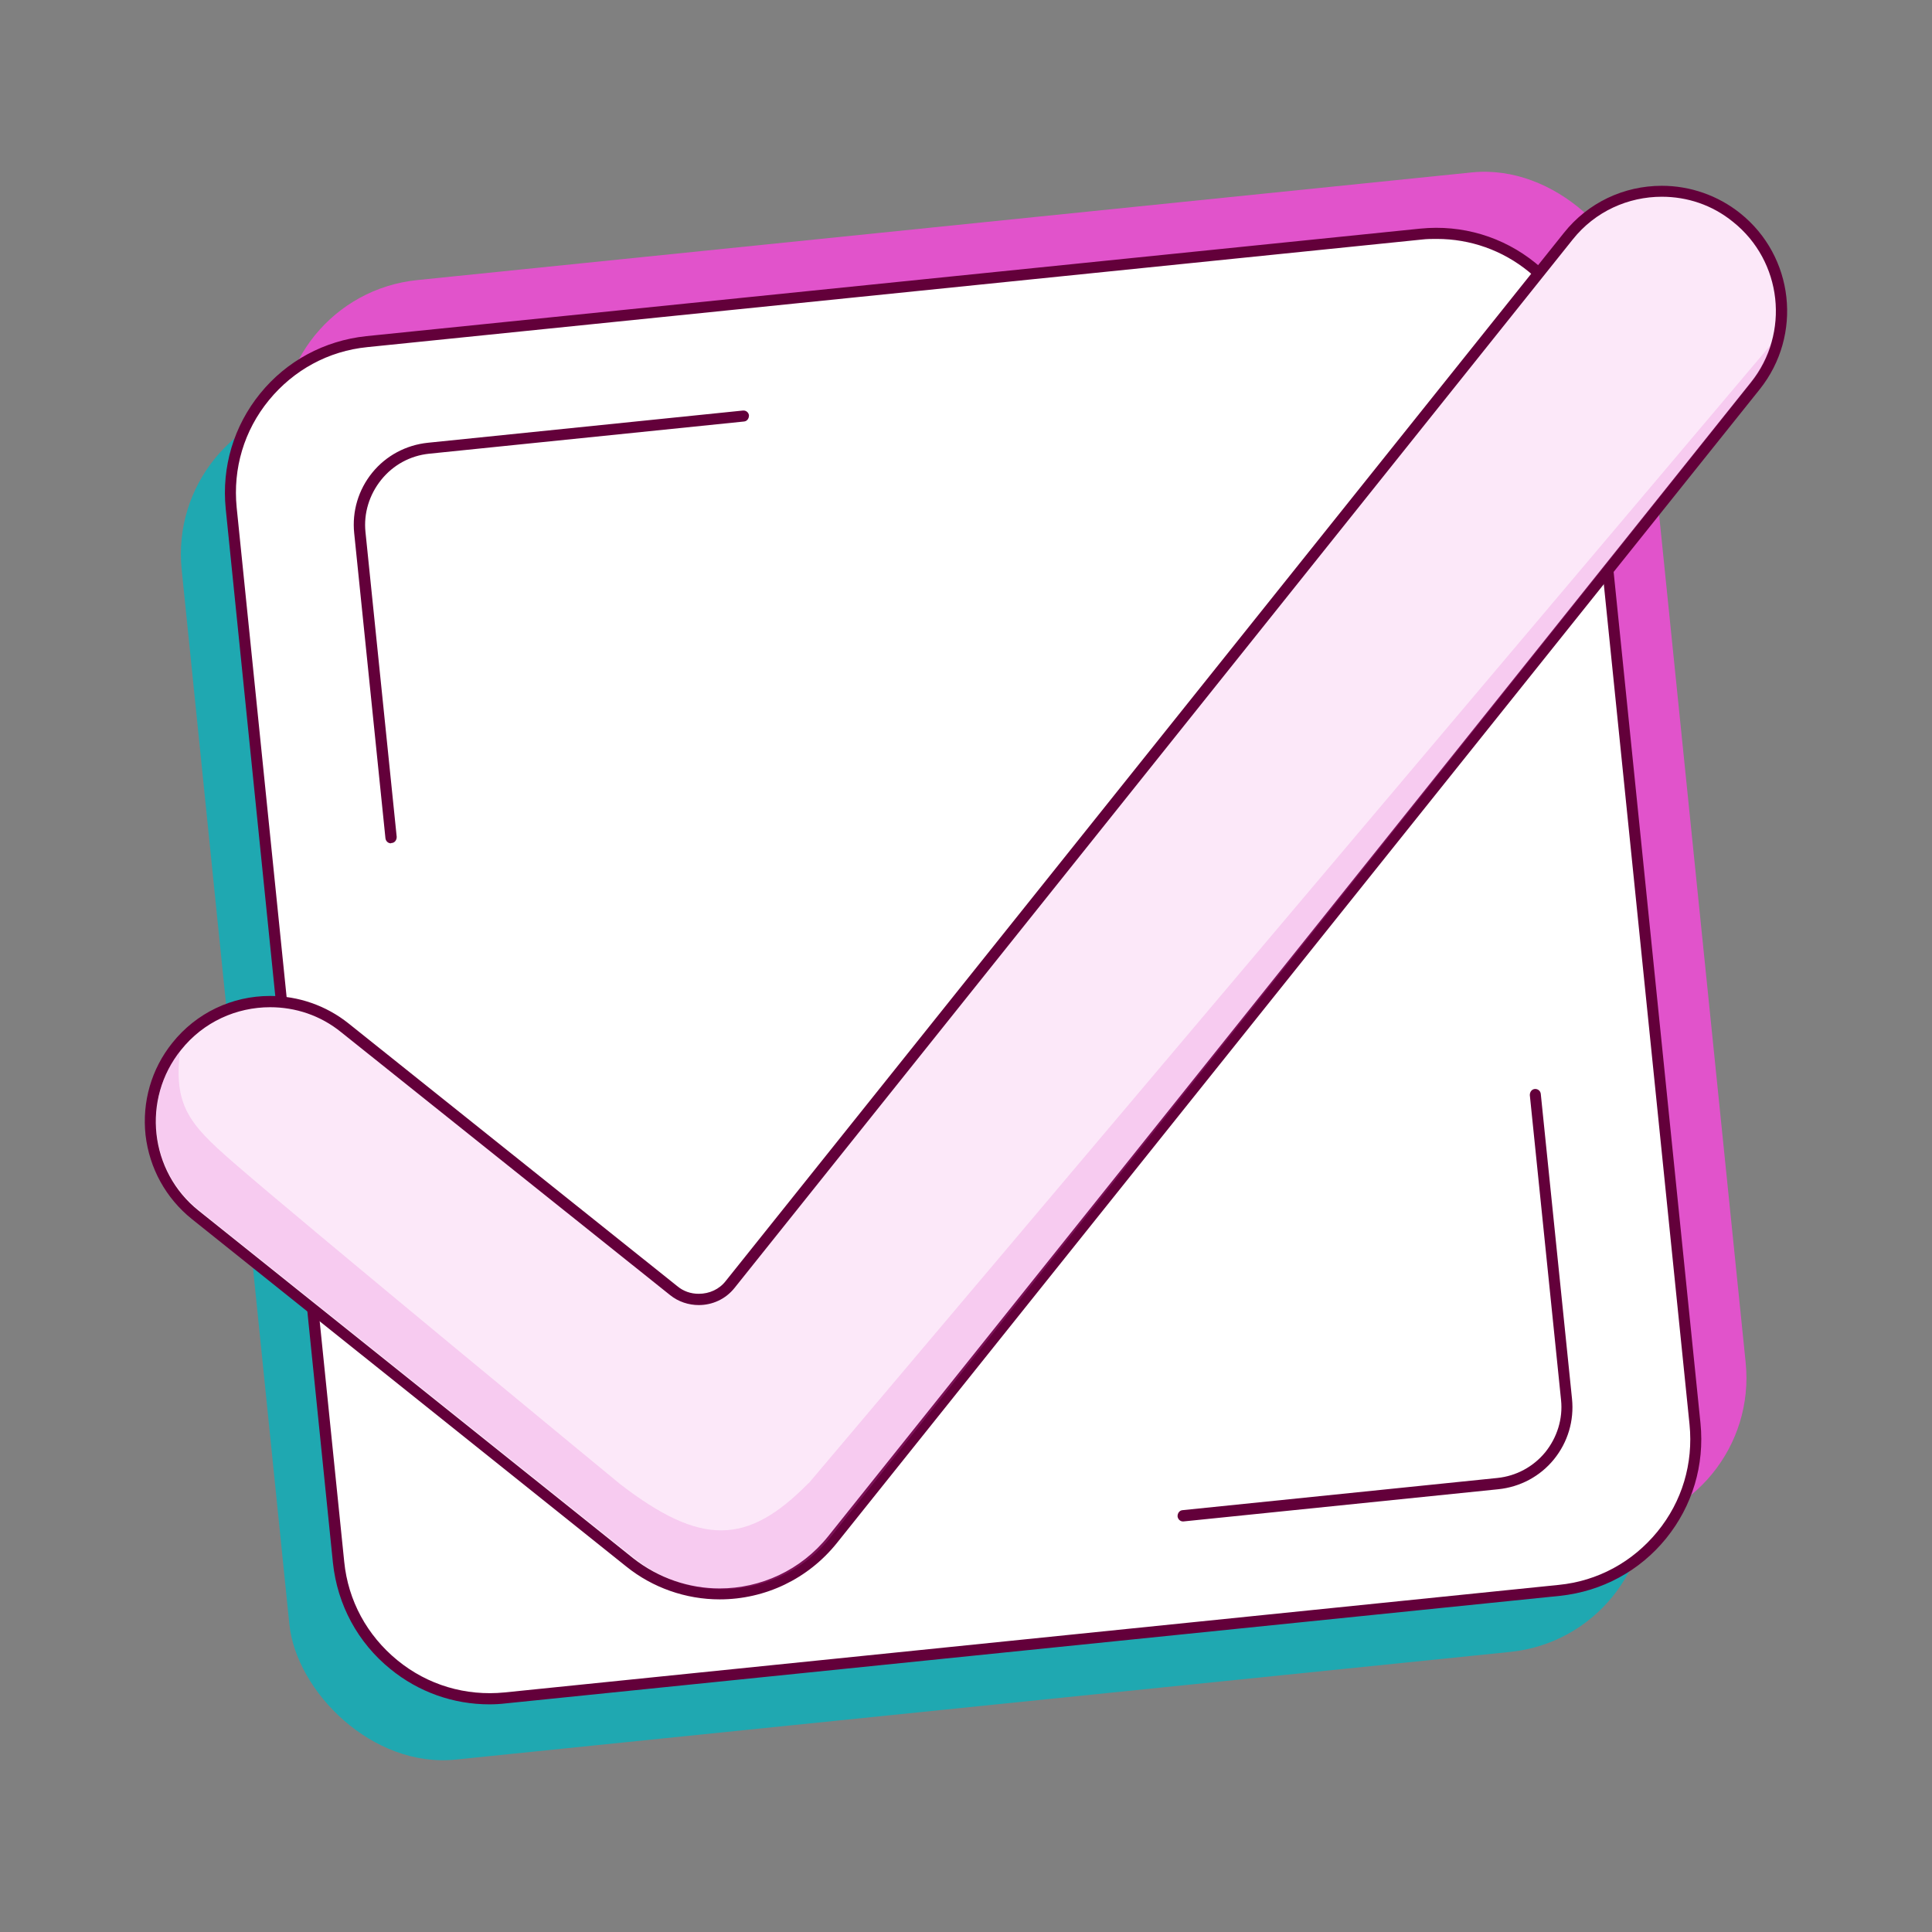
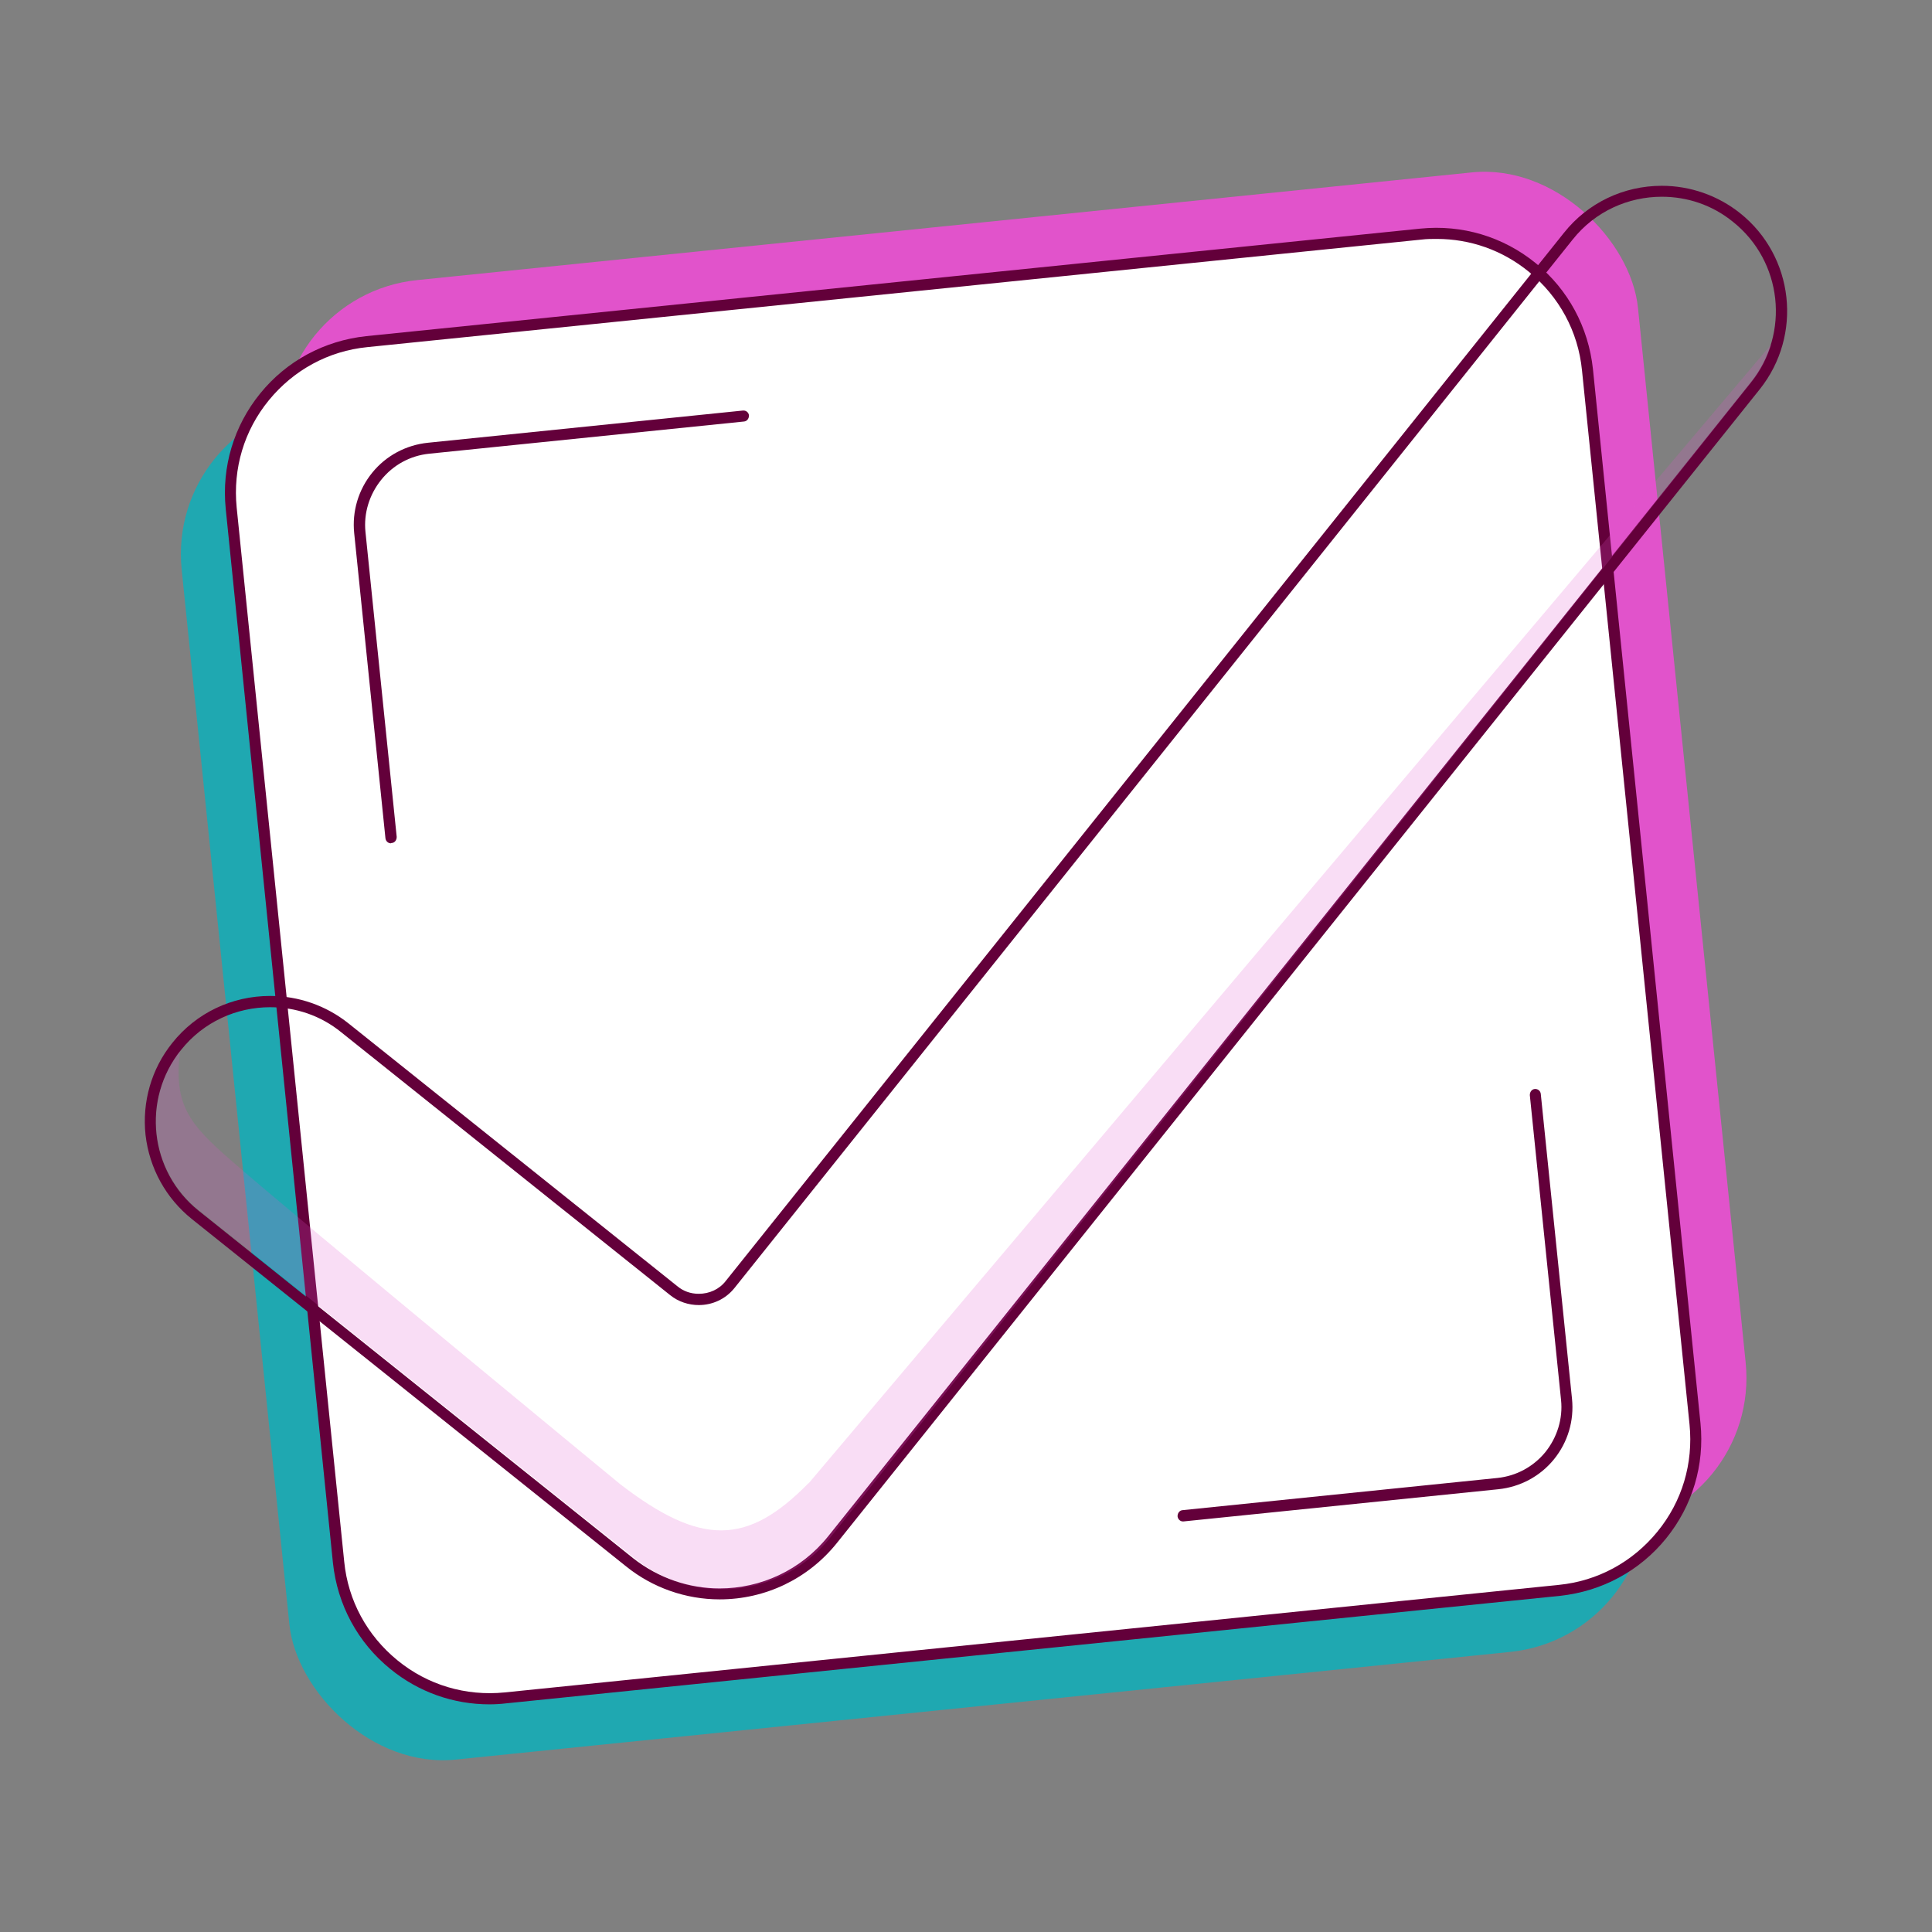
<svg xmlns="http://www.w3.org/2000/svg" id="uuid-0bda33a0-419f-4f36-aa9b-62e5ae2b4a5a" data-name="Layer_1" width="60" height="60" viewBox="0 0 60 60">
  <rect x="0" y="0" width="60" height="60" fill="#808080" stroke="none" />
  <defs>
    <style>
      .uuid-99a40c55-e416-4422-82b4-2e4d6ce64cf7 {
        fill: #63003a;
      }

      .uuid-a3bde520-1e15-4d9d-9a45-54d824990fad {
        fill: #fce8f9;
      }

      .uuid-ecc18117-40d5-4540-b970-f09df361a950 {
        fill: #fff;
      }

      .uuid-e24fb6b0-ce3d-46e4-9a45-e001aa168135 {
        opacity: .2;
      }

      .uuid-49743f72-615a-453c-b010-9d11911ebd98 {
        fill: #e153cb;
      }

      .uuid-e821adce-15ad-423d-9b84-f1190ee360ac {
        fill: #1fa8b1;
      }
    </style>
  </defs>
  <rect class="uuid-e821adce-15ad-423d-9b84-f1190ee360ac" x="7.2" y="10.74" width="42.34" height="42.34" rx="4.71" ry="4.71" transform="translate(-3.09 3.05) rotate(-5.83)" />
  <rect class="uuid-49743f72-615a-453c-b010-9d11911ebd98" x="10.31" y="6.92" width="42.34" height="42.34" rx="4.71" ry="4.71" transform="translate(-2.69 3.34) rotate(-5.83)" />
  <g>
    <rect class="uuid-ecc18117-40d5-4540-b970-f09df361a950" x="8.74" y="8.83" width="42.34" height="42.34" rx="4.71" ry="4.71" transform="translate(-2.89 3.19) rotate(-5.83)" />
-     <path class="uuid-99a40c55-e416-4422-82b4-2e4d6ce64cf7" d="M15.2,52.93c-1.12,0-2.2-.38-3.08-1.1-1.01-.82-1.64-1.99-1.78-3.29L7.01,15.8c-.13-1.3.25-2.57,1.07-3.58.82-1.01,1.99-1.64,3.29-1.78l32.74-3.34c1.3-.13,2.57.25,3.58,1.07s1.64,1.99,1.78,3.29l3.34,32.74c.13,1.3-.25,2.57-1.07,3.58s-1.99,1.64-3.29,1.78l-32.74,3.34c-.17.02-.34.03-.51.03ZM44.62,7.42c-.16,0-.31,0-.47.02l-32.74,3.34c-1.21.12-2.29.71-3.06,1.65-.77.94-1.12,2.12-1,3.33l3.34,32.74c.12,1.21.71,2.29,1.65,3.06s2.12,1.12,3.33,1l32.74-3.34c1.21-.12,2.29-.71,3.06-1.65s1.12-2.12,1-3.33l-3.34-32.74c-.12-1.21-.71-2.29-1.65-3.06-.82-.67-1.82-1.02-2.86-1.02Z" />
+     <path class="uuid-99a40c55-e416-4422-82b4-2e4d6ce64cf7" d="M15.2,52.93c-1.12,0-2.2-.38-3.08-1.1-1.01-.82-1.64-1.99-1.78-3.29L7.01,15.8c-.13-1.3.25-2.57,1.07-3.58.82-1.01,1.99-1.64,3.29-1.78l32.74-3.34c1.3-.13,2.57.25,3.58,1.07s1.64,1.99,1.78,3.29l3.34,32.74c.13,1.3-.25,2.57-1.07,3.58s-1.99,1.64-3.29,1.78l-32.74,3.34c-.17.02-.34.03-.51.03M44.62,7.42c-.16,0-.31,0-.47.02l-32.74,3.34c-1.21.12-2.29.71-3.06,1.65-.77.94-1.12,2.12-1,3.33l3.34,32.74c.12,1.21.71,2.29,1.65,3.06s2.12,1.12,3.33,1l32.74-3.34c1.21-.12,2.29-.71,3.06-1.65s1.12-2.12,1-3.33l-3.34-32.74c-.12-1.21-.71-2.29-1.65-3.06-.82-.67-1.82-1.02-2.86-1.02Z" />
  </g>
  <g>
    <path class="uuid-99a40c55-e416-4422-82b4-2e4d6ce64cf7" d="M12.14,26.19c-.09,0-.16-.07-.17-.16l-.97-9.47c-.07-.68.13-1.35.56-1.88s1.05-.86,1.73-.93l9.78-1c.1-.01.18.06.19.15,0,.1-.06.18-.15.19l-9.78,1c-.59.06-1.12.35-1.49.81-.37.46-.55,1.04-.49,1.62l.97,9.47c0,.1-.06.18-.15.19,0,0-.01,0-.02,0Z" />
    <path class="uuid-99a40c55-e416-4422-82b4-2e4d6ce64cf7" d="M36.74,47.25c-.09,0-.16-.07-.17-.16,0-.1.06-.18.15-.19l9.78-1c.59-.06,1.12-.35,1.49-.8.37-.46.55-1.04.49-1.62l-.97-9.47c0-.1.06-.18.15-.19.1-.01.18.06.19.15l.97,9.47c.07.68-.13,1.35-.56,1.88-.43.53-1.05.86-1.73.93l-9.78,1s-.01,0-.02,0Z" />
  </g>
  <g>
    <g>
-       <path class="uuid-a3bde520-1e15-4d9d-9a45-54d824990fad" d="M22.36,49.5c-1.03,0-1.99-.34-2.8-.98l-13.49-10.79c-1.6-1.28-1.86-3.63-.58-5.23.71-.89,1.77-1.4,2.91-1.4.85,0,1.65.28,2.32.81l10.21,8.16c.22.18.49.27.78.27h0c.38,0,.74-.17.97-.47L48.7,7.34c.71-.89,1.77-1.4,2.91-1.4.85,0,1.65.28,2.32.81.78.62,1.26,1.51,1.37,2.49.11.99-.17,1.96-.79,2.73l-28.65,35.83c-.86,1.07-2.13,1.68-3.5,1.68Z" />
      <path class="uuid-99a40c55-e416-4422-82b4-2e4d6ce64cf7" d="M51.61,6.11c.78,0,1.56.25,2.21.78h0c1.53,1.22,1.78,3.46.55,4.99l-28.65,35.83c-.85,1.06-2.1,1.62-3.37,1.62-.94,0-1.89-.31-2.69-.94l-13.49-10.79c-1.53-1.22-1.78-3.46-.55-4.99h0c.7-.88,1.73-1.33,2.77-1.33.78,0,1.56.25,2.21.78l10.21,8.16c.26.21.58.31.89.31.42,0,.83-.18,1.11-.53L48.84,7.44c.7-.88,1.73-1.33,2.77-1.33M51.61,5.77c-1.19,0-2.3.53-3.04,1.46l-26.03,32.55c-.2.26-.51.4-.84.4-.25,0-.48-.08-.67-.24l-10.21-8.16c-.69-.55-1.55-.85-2.43-.85-1.19,0-2.3.53-3.04,1.46-.65.81-.94,1.83-.83,2.86.12,1.03.63,1.96,1.44,2.61l13.49,10.79c.82.66,1.85,1.02,2.9,1.02,1.42,0,2.75-.64,3.64-1.75L54.65,12.09c1.34-1.68,1.07-4.13-.61-5.47-.69-.55-1.55-.85-2.43-.85h0Z" />
    </g>
    <g class="uuid-e24fb6b0-ce3d-46e4-9a45-e001aa168135">
      <path class="uuid-49743f72-615a-453c-b010-9d11911ebd98" d="M25.11,46.06c-1.91,1.95-3.35,1.95-5.84.04,0,0-9.95-8.19-12.07-10.04-1.33-1.16-1.81-1.74-1.61-3.42-1.18,1.54-.94,3.72.6,4.95l13.54,10.82c1.86,1.49,4.58,1.19,6.07-.68L54.4,11.86c.29-.36.48-.75.61-1.17l-29.9,35.38Z" />
    </g>
  </g>
</svg>